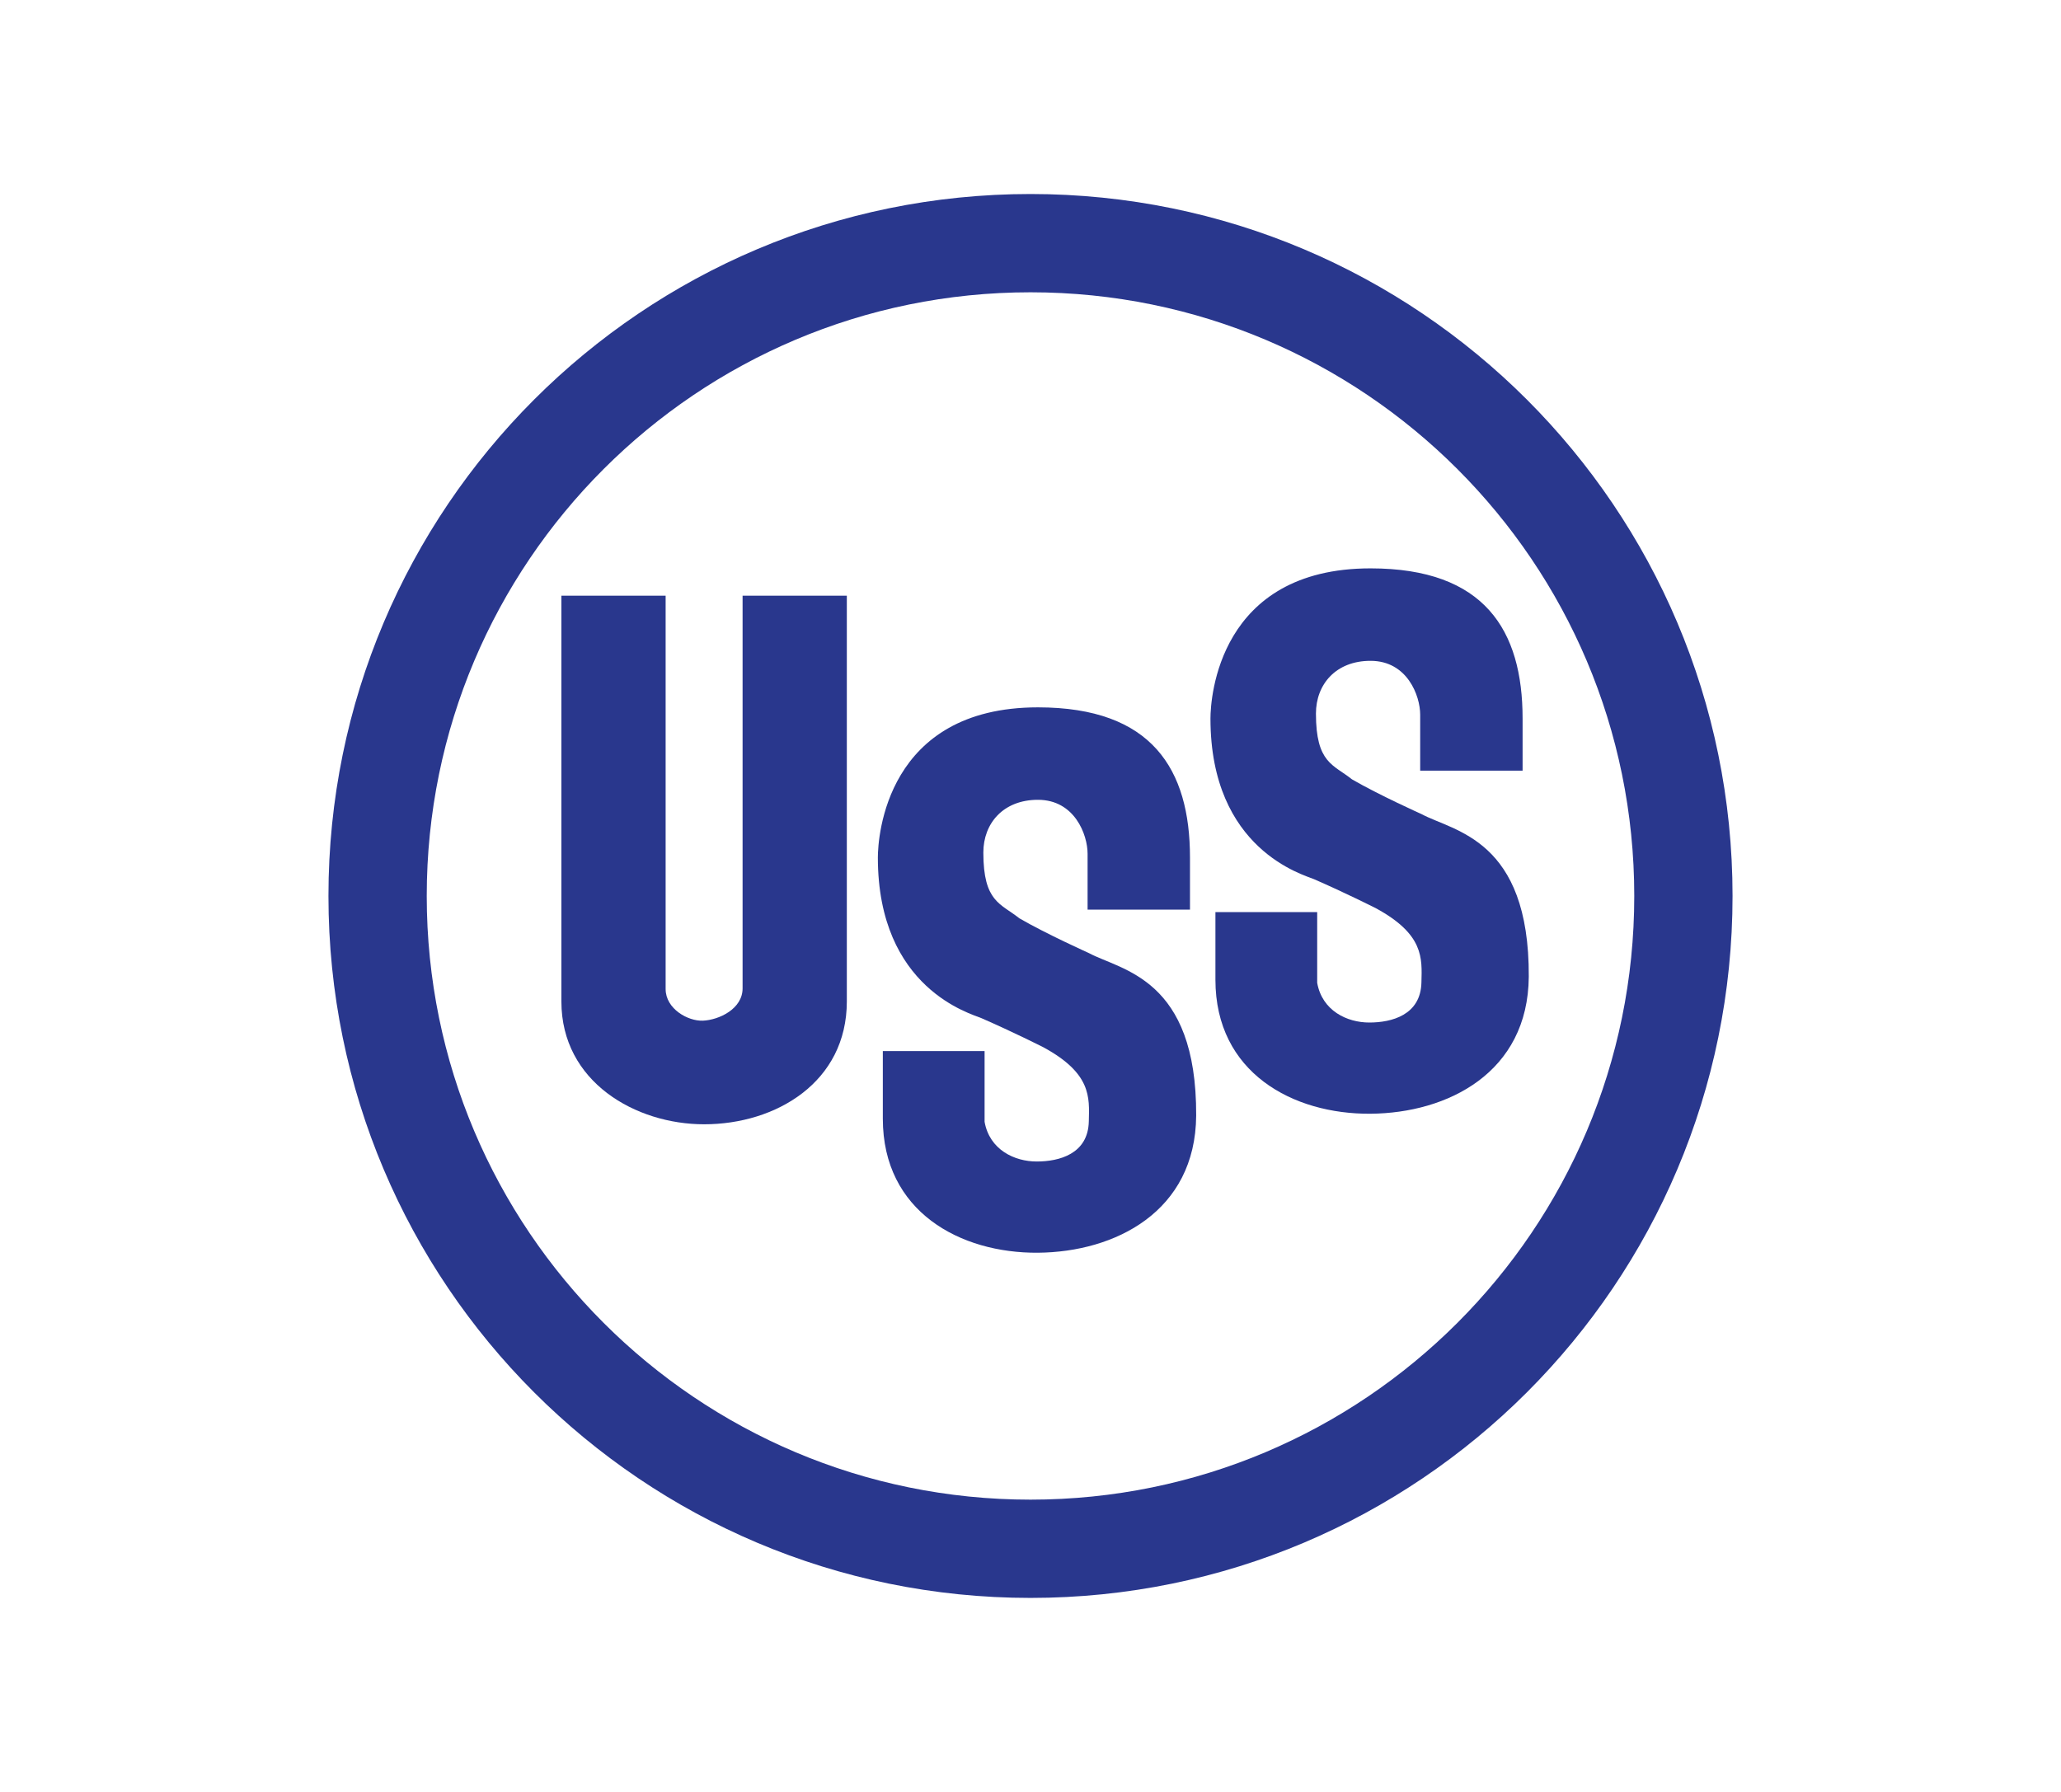
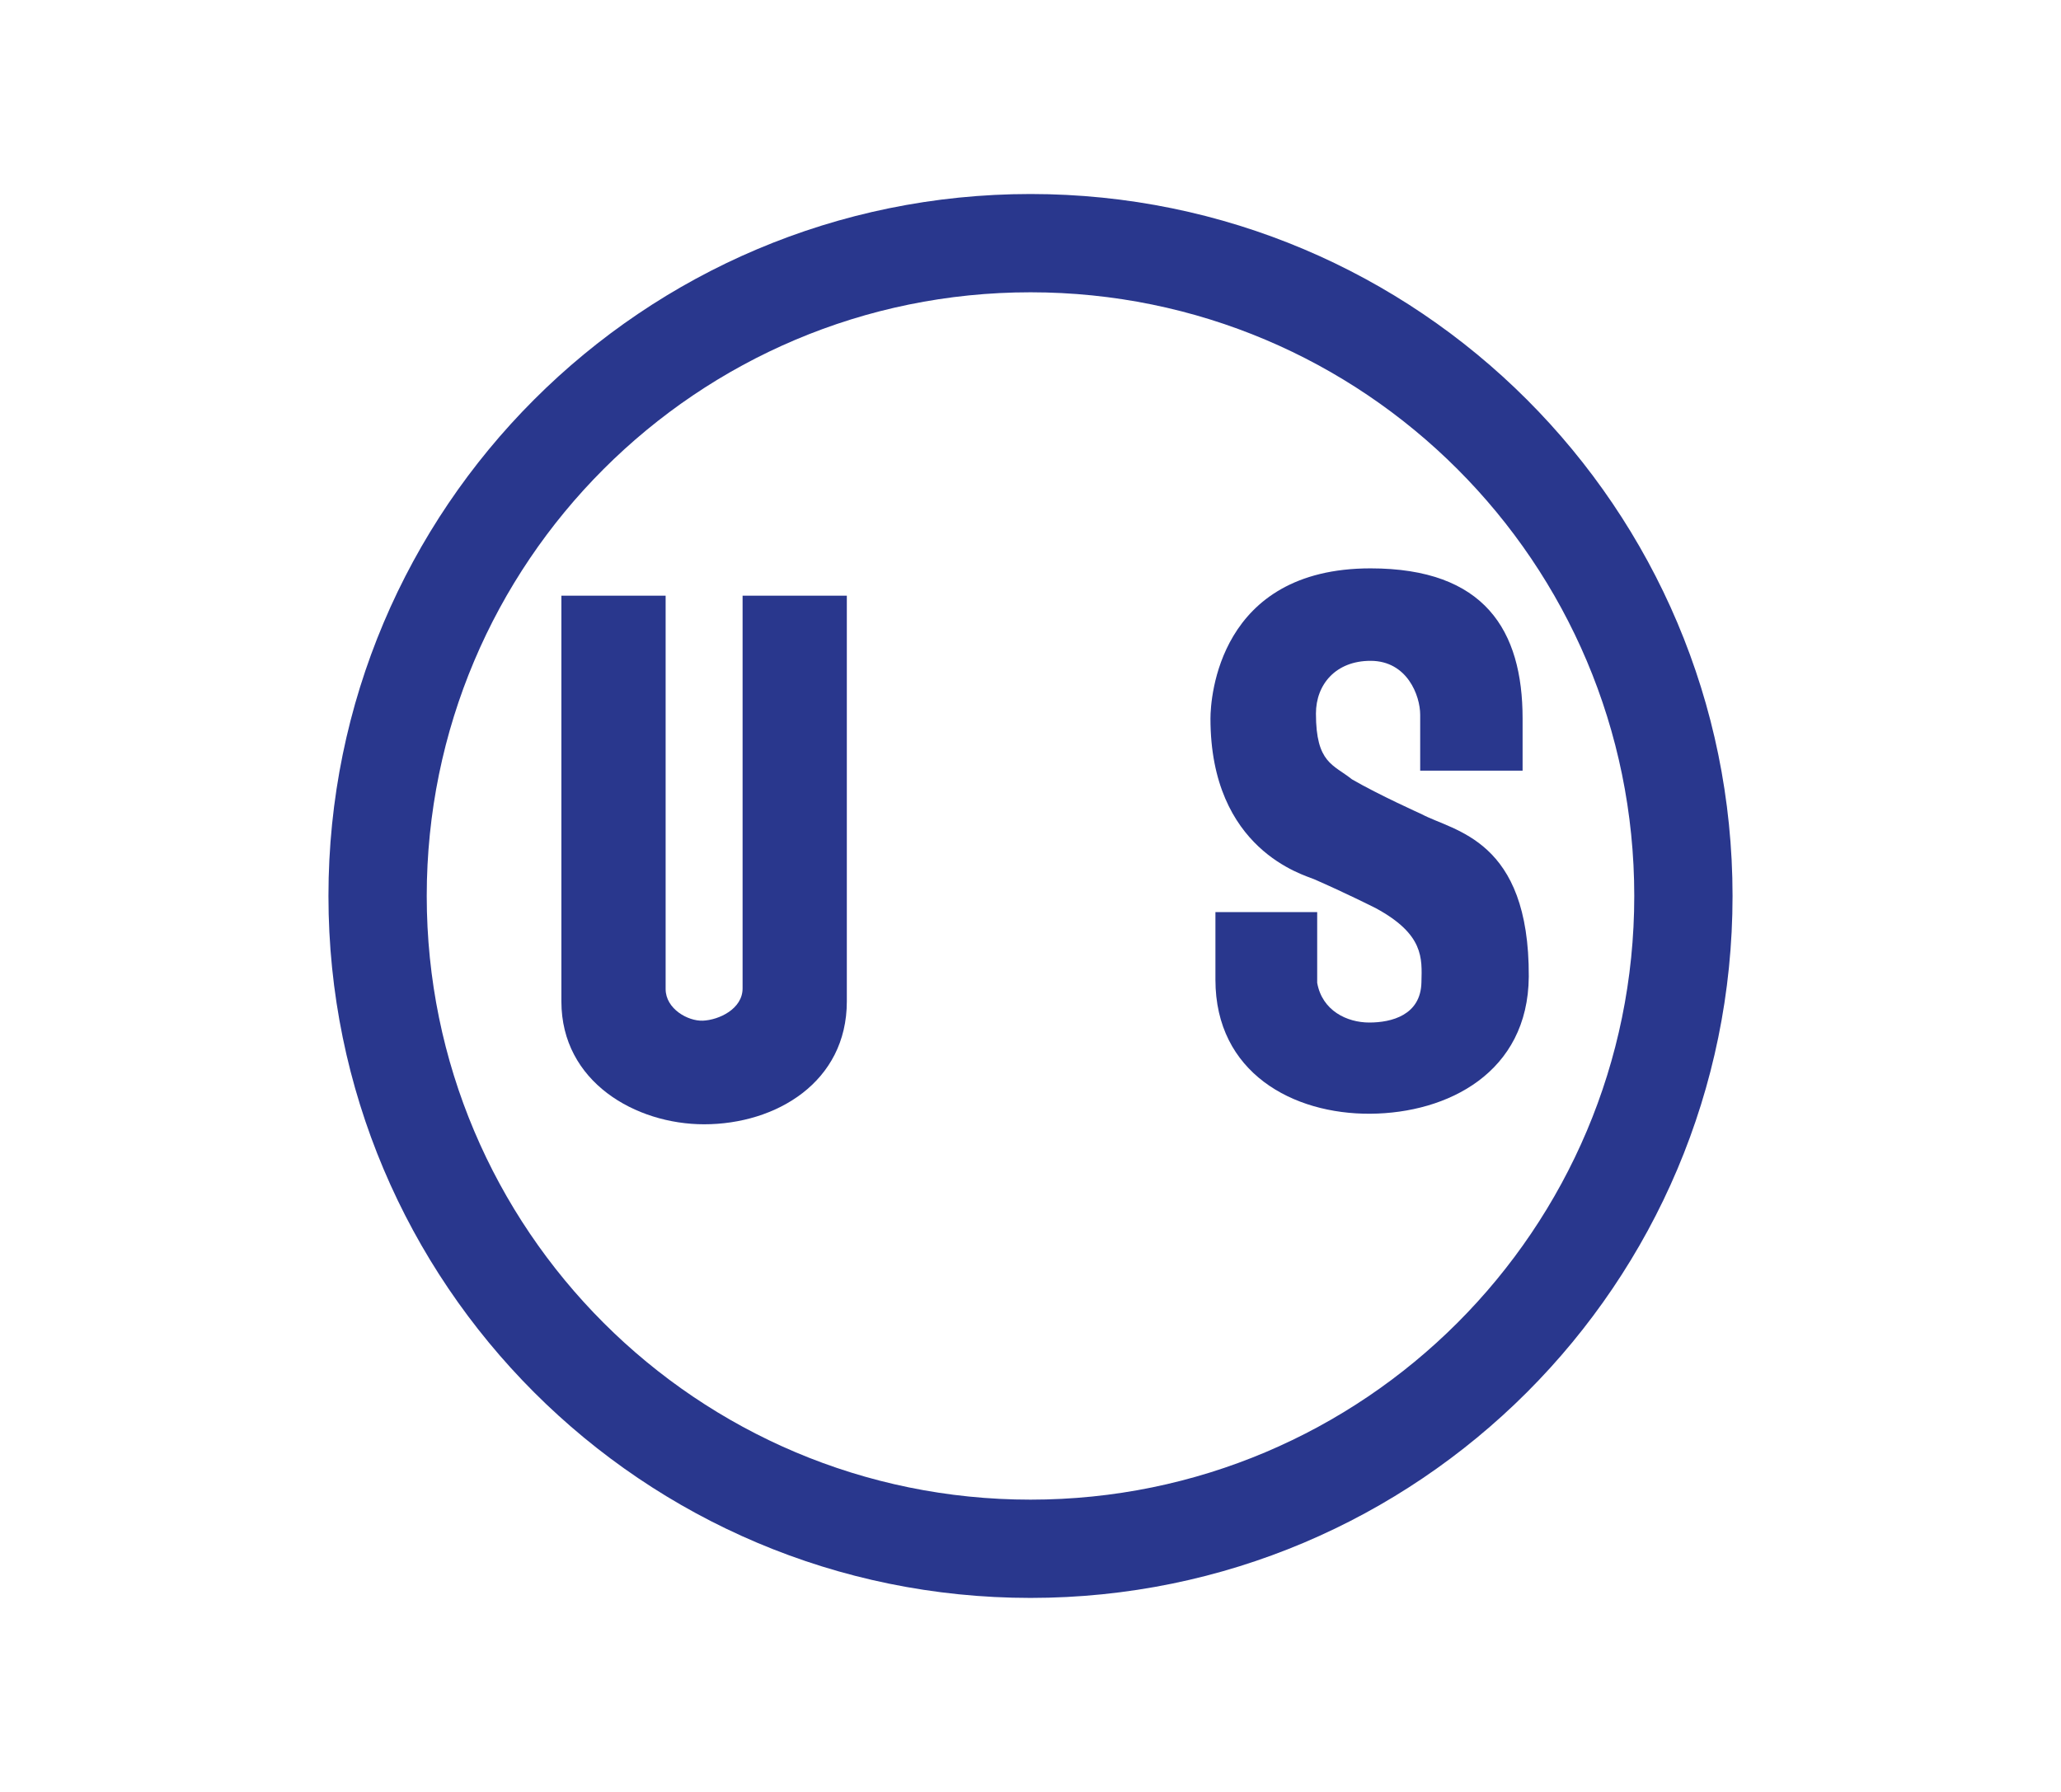
<svg xmlns="http://www.w3.org/2000/svg" width="736pt" height="640pt" viewBox="0 0 736 640" version="1.1">
  <g id="surface1">
    <path style=" stroke:none;fill-rule:nonzero;fill:rgb(16.1%,21.599%,55.299%);fill-opacity:1;" d="M 368.004 535.609 C 248.926 535.609 152.391 439.078 152.391 320 C 152.391 200.926 248.926 104.395 368.004 104.395 C 487.074 104.395 583.609 200.926 583.609 320 C 583.609 439.078 487.074 535.609 368.004 535.609 Z M 368.004 69.293 C 229.543 69.293 117.293 181.547 117.293 320 C 117.293 458.461 229.543 570.707 368.004 570.707 C 506.461 570.707 618.707 458.461 618.707 320 C 618.707 181.547 506.461 69.293 368.004 69.293 " />
    <path style=" stroke:none;fill-rule:nonzero;fill:rgb(16.1%,21.599%,55.299%);fill-opacity:1;" d="M 265.184 353.02 C 265.184 360.328 256.773 364.301 251 364.539 C 245.684 364.766 237.703 360.328 237.703 353.238 L 237.703 212.746 L 200.477 212.746 L 200.477 357.672 C 200.477 386.477 227.062 401.547 251.445 401.547 C 277.148 401.547 302.41 386.477 302.41 357.672 L 302.41 212.746 L 265.184 212.746 C 265.184 212.746 265.184 342.371 265.184 353.02 " />
-     <path style=" stroke:none;fill-rule:nonzero;fill:rgb(16.1%,21.599%,55.299%);fill-opacity:1;" d="M 388.828 340.387 C 388.828 340.387 373.543 333.516 364.016 327.977 C 357.367 322.656 351.16 322.219 351.16 304.488 C 351.16 294.074 358.25 285.652 370.66 285.656 C 383.734 285.656 388.387 298.066 388.387 304.93 C 388.387 309.141 388.387 324.875 388.387 324.875 L 424.953 324.875 L 424.953 306.262 C 424.953 274.793 411.434 252.637 370.66 252.637 C 316.371 252.637 313.492 298.949 313.492 306.262 C 313.492 353.238 346.953 362.102 350.5 363.652 C 361.938 368.656 371.324 373.406 372.652 374.066 C 389.723 383.375 389.051 391.801 388.828 400.441 C 388.613 412.184 378.195 414.84 370.219 414.84 C 362.242 414.84 353.379 410.629 351.605 400.66 L 351.605 375.402 L 315.266 375.402 L 315.266 399.551 C 315.266 432.789 342.961 447.641 370.66 447.418 C 398.141 447.199 426.922 432.805 427.164 398.445 C 427.387 349.246 400.355 346.59 388.828 340.387 " />
    <path style=" stroke:none;fill-rule:nonzero;fill:rgb(16.1%,21.599%,55.299%);fill-opacity:1;" d="M 507.605 290.746 C 507.605 290.746 492.316 283.879 482.789 278.34 C 476.141 273.02 469.934 272.582 469.934 254.852 C 469.934 244.438 477.027 236.016 489.434 236.02 C 502.512 236.02 507.16 248.43 507.16 255.289 C 507.16 259.504 507.16 275.238 507.16 275.238 L 543.73 275.238 L 543.73 256.625 C 543.73 225.156 530.207 202.996 489.434 202.996 C 435.145 202.996 432.266 249.312 432.266 256.625 C 432.266 303.602 465.727 312.465 469.273 314.016 C 480.711 319.02 490.102 323.766 491.43 324.43 C 508.496 333.738 507.828 342.16 507.605 350.805 C 507.391 362.547 496.969 365.203 488.996 365.203 C 481.016 365.203 472.152 360.992 470.379 351.02 L 470.379 325.762 L 434.039 325.762 L 434.039 349.914 C 434.039 383.152 461.738 398 489.434 397.777 C 516.914 397.562 545.695 383.168 545.941 348.809 C 546.164 299.609 519.133 296.957 507.605 290.746 " />
  </g>
</svg>